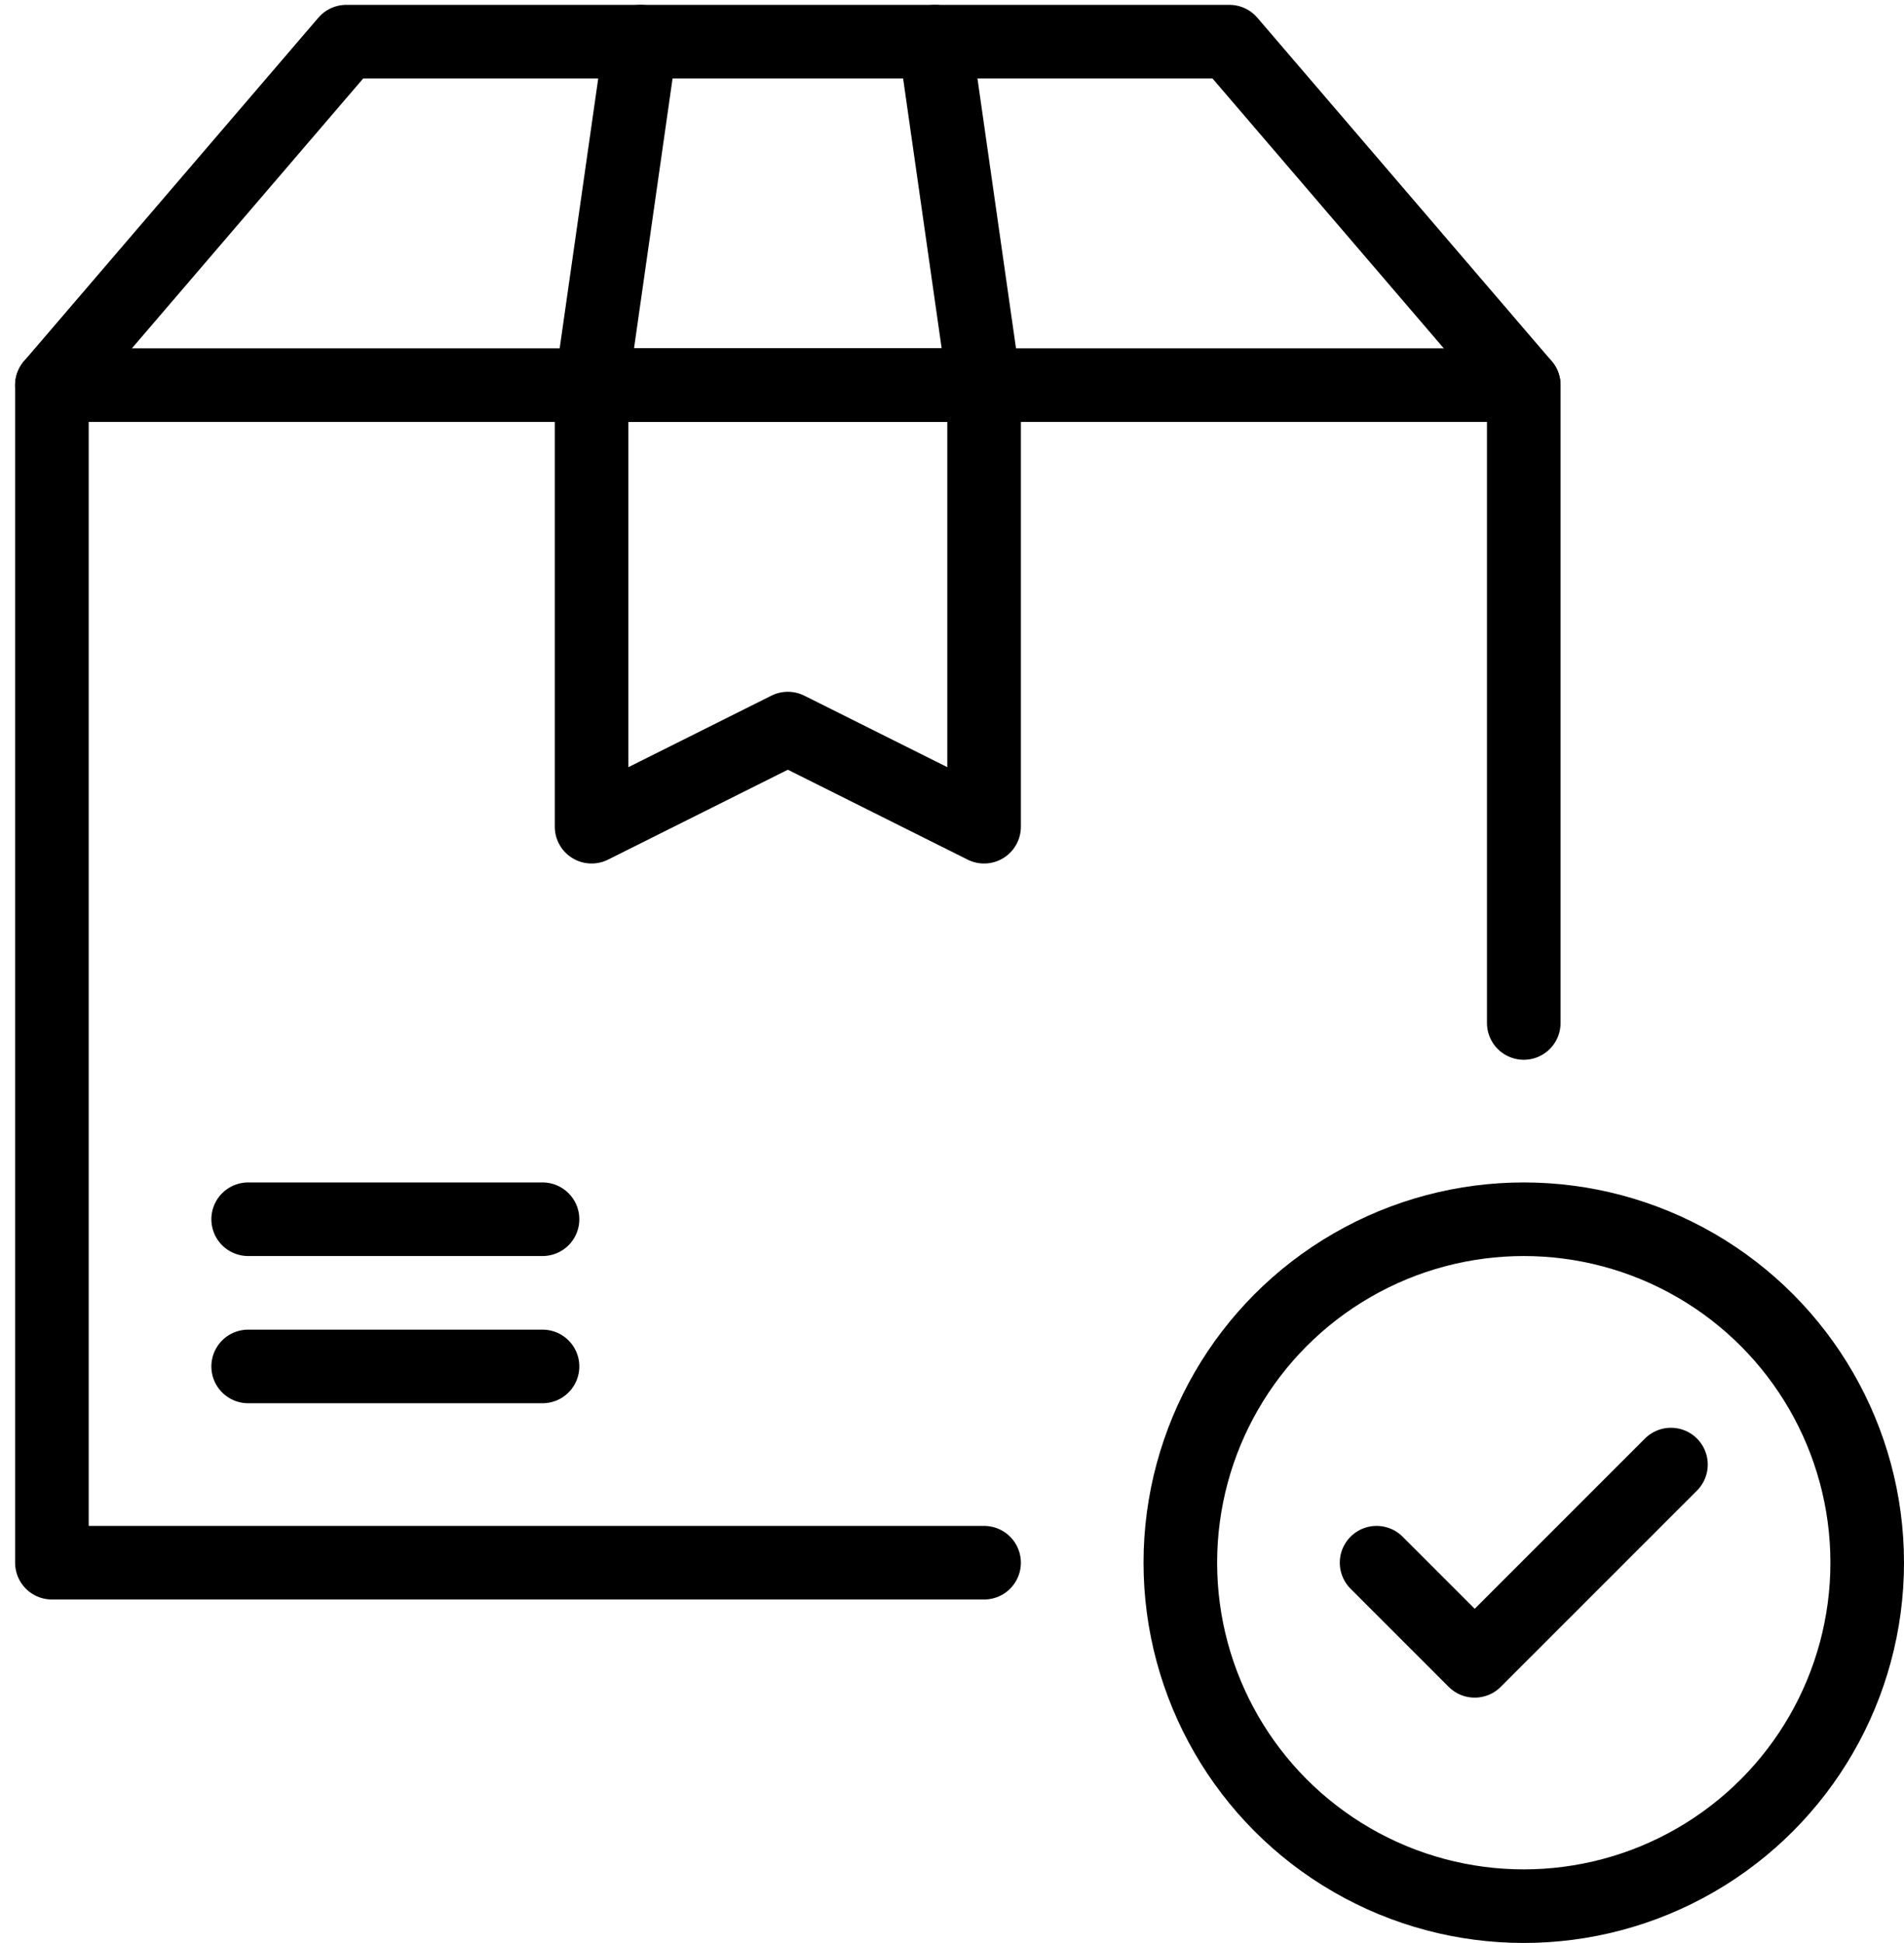
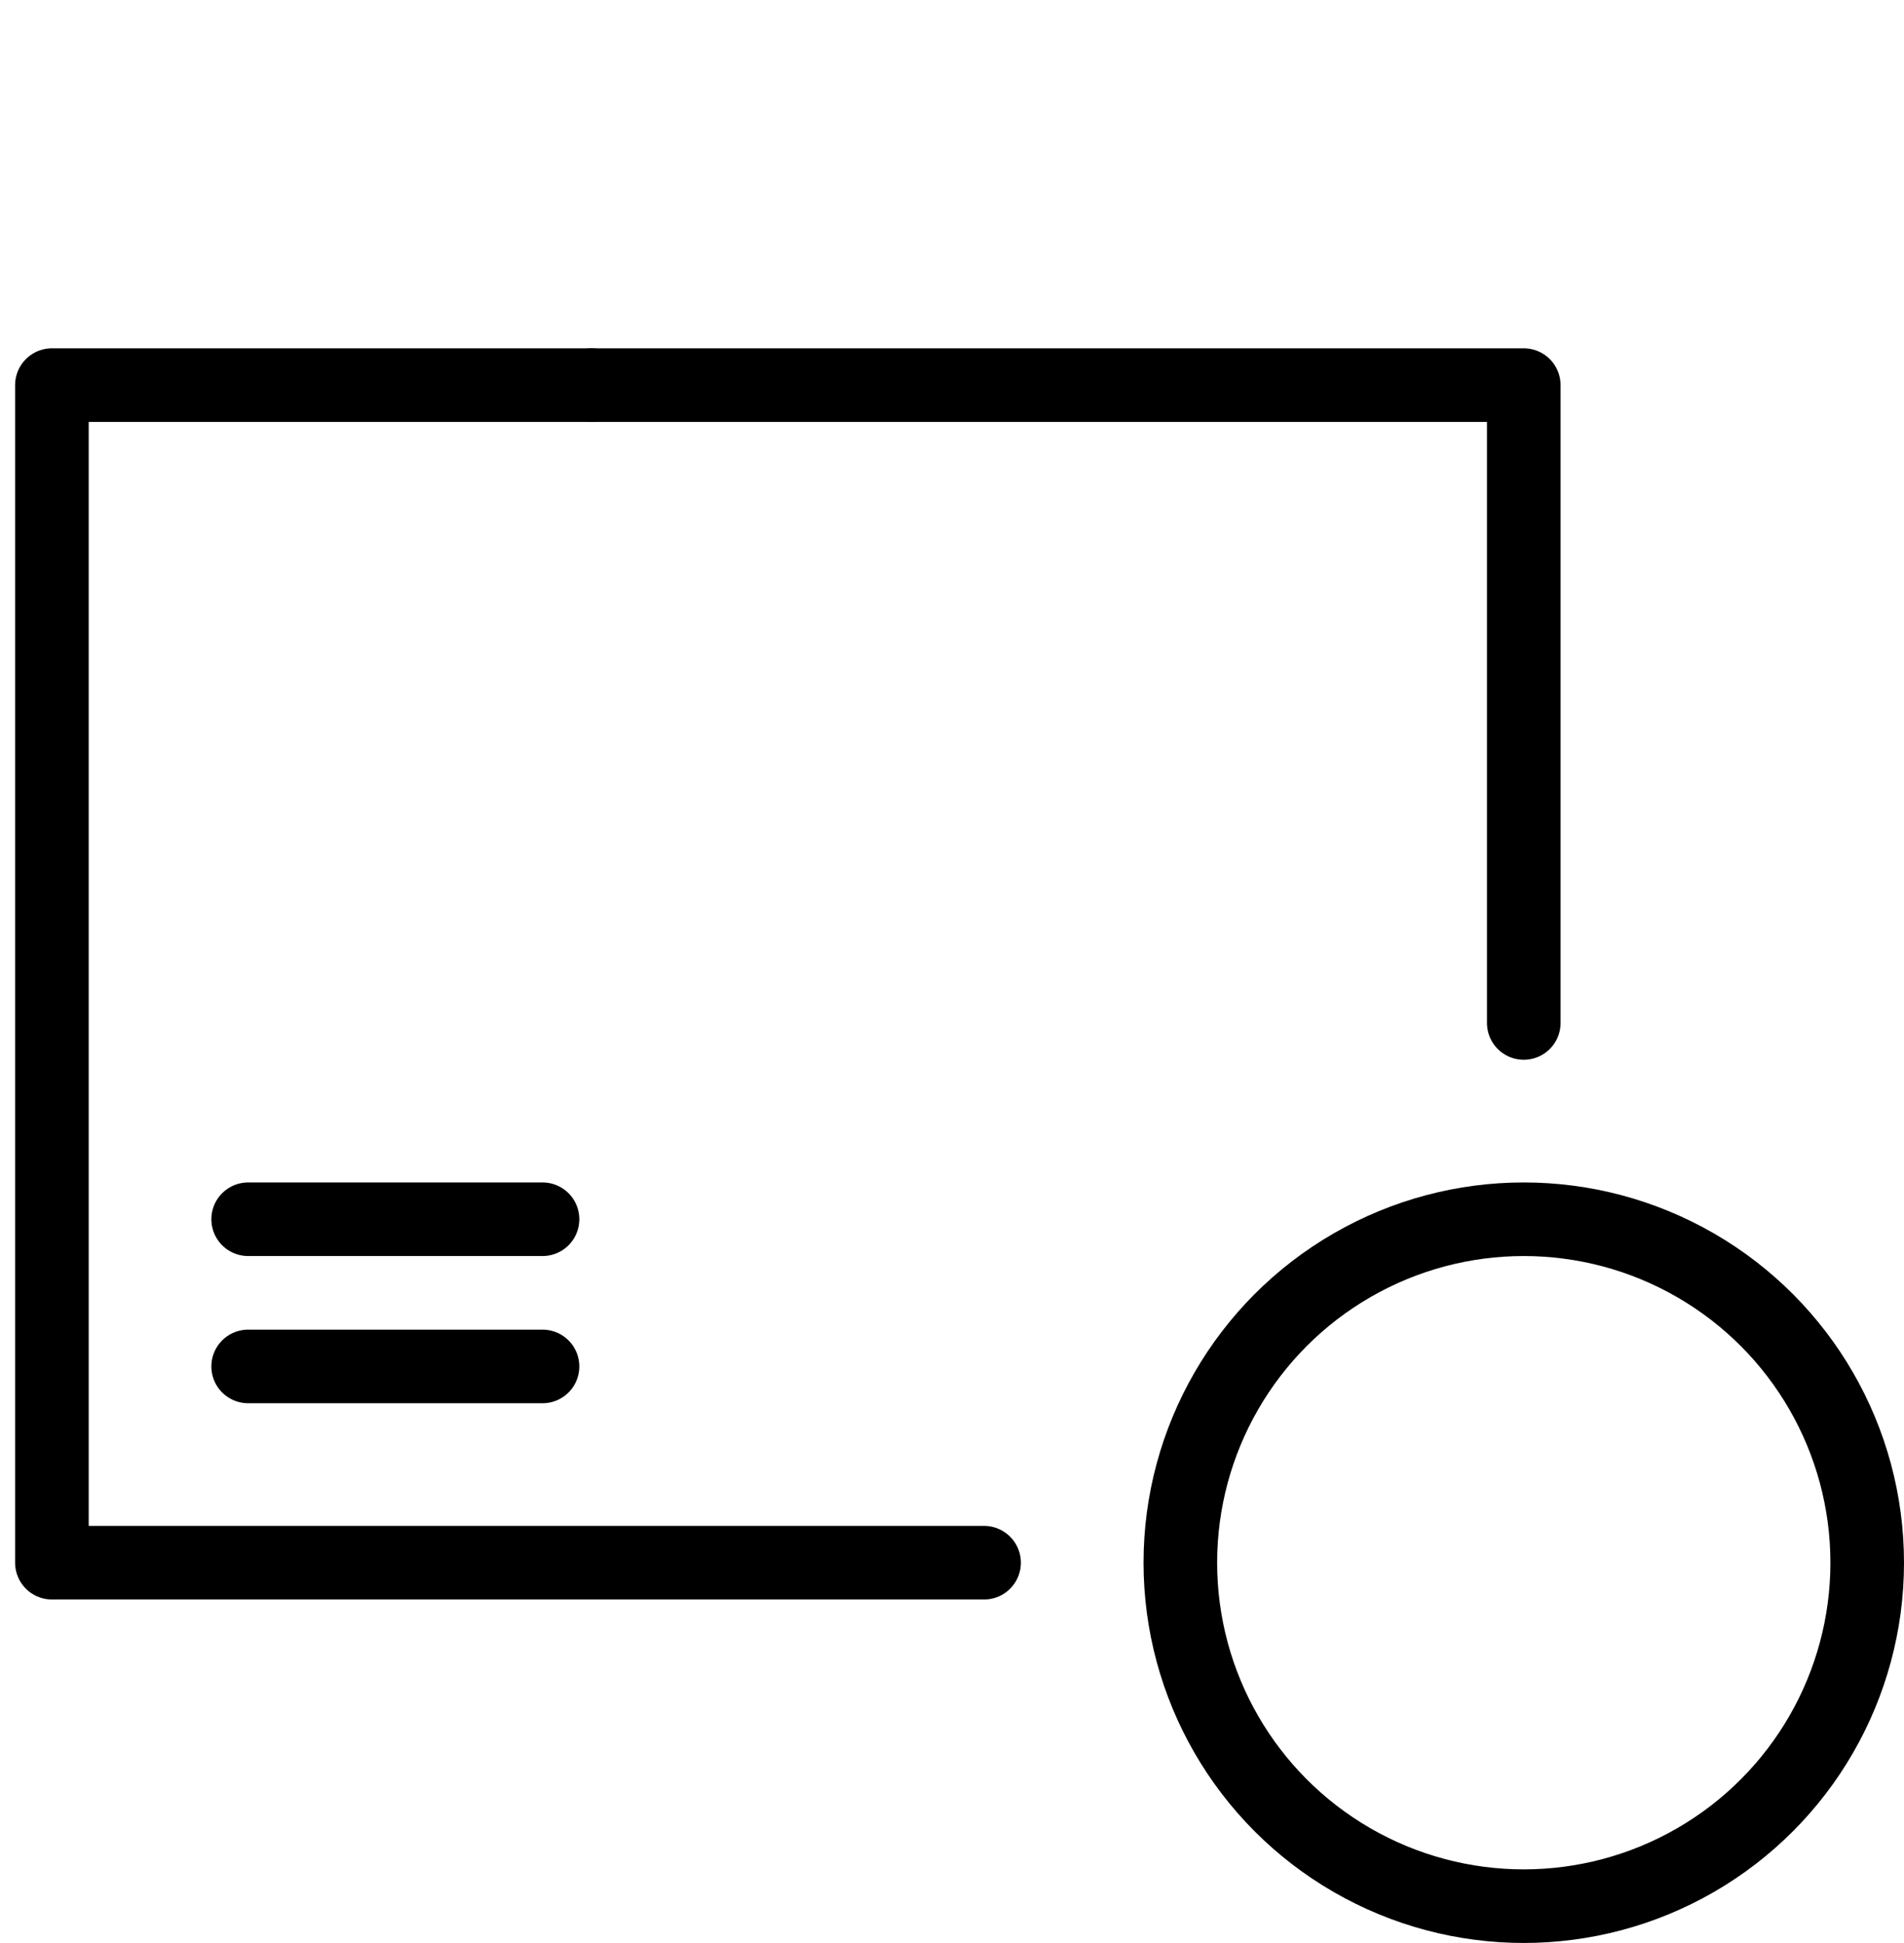
<svg xmlns="http://www.w3.org/2000/svg" width="38.808" height="39.599" viewBox="0 0 38.808 39.599">
  <g id="Group_529" data-name="Group 529" transform="translate(-2249.82 -523.825)">
    <path id="Path_626" data-name="Path 626" d="M2269.878,555.674h-19v-24h30v13" fill="none" stroke="#000" stroke-linecap="round" stroke-linejoin="round" stroke-width="1.5" />
-     <path id="Path_627" data-name="Path 627" d="M2250.878,531.674l6-7h18l6,7" fill="none" stroke="#000" stroke-linecap="round" stroke-linejoin="round" stroke-width="1.5" />
-     <path id="Path_628" data-name="Path 628" d="M2269.878,540.674l-4-2-4,2v-9h8Z" fill="none" stroke="#000" stroke-linecap="round" stroke-linejoin="round" stroke-width="1.5" />
    <line id="Line_118" data-name="Line 118" x2="6" transform="translate(2254.878 551.674)" fill="none" stroke="#000" stroke-linecap="round" stroke-linejoin="round" stroke-width="1.5" />
    <line id="Line_119" data-name="Line 119" x2="6" transform="translate(2254.878 548.674)" fill="none" stroke="#000" stroke-linecap="round" stroke-linejoin="round" stroke-width="1.5" />
    <line id="Line_120" data-name="Line 120" transform="translate(2261.878 531.674)" fill="none" stroke="#000" stroke-linecap="round" stroke-linejoin="round" stroke-width="1.5" />
-     <line id="Line_121" data-name="Line 121" y1="7" x2="1" transform="translate(2261.878 524.674)" fill="none" stroke="#000" stroke-linecap="round" stroke-linejoin="round" stroke-width="1.5" />
-     <line id="Line_122" data-name="Line 122" x1="1" y1="7" transform="translate(2268.878 524.674)" fill="none" stroke="#000" stroke-linecap="round" stroke-linejoin="round" stroke-width="1.5" />
    <g id="Group_528" data-name="Group 528" transform="translate(208.878 226)">
      <circle id="Ellipse_36" data-name="Ellipse 36" cx="7" cy="7" r="7" transform="translate(2065 322.674)" fill="none" stroke="#000" stroke-linejoin="round" stroke-width="1.5" />
-       <path id="Path_629" data-name="Path 629" d="M2069,329.674l2,2,4-4" fill="none" stroke="#000" stroke-linecap="round" stroke-linejoin="round" stroke-width="1.5" />
    </g>
  </g>
</svg>